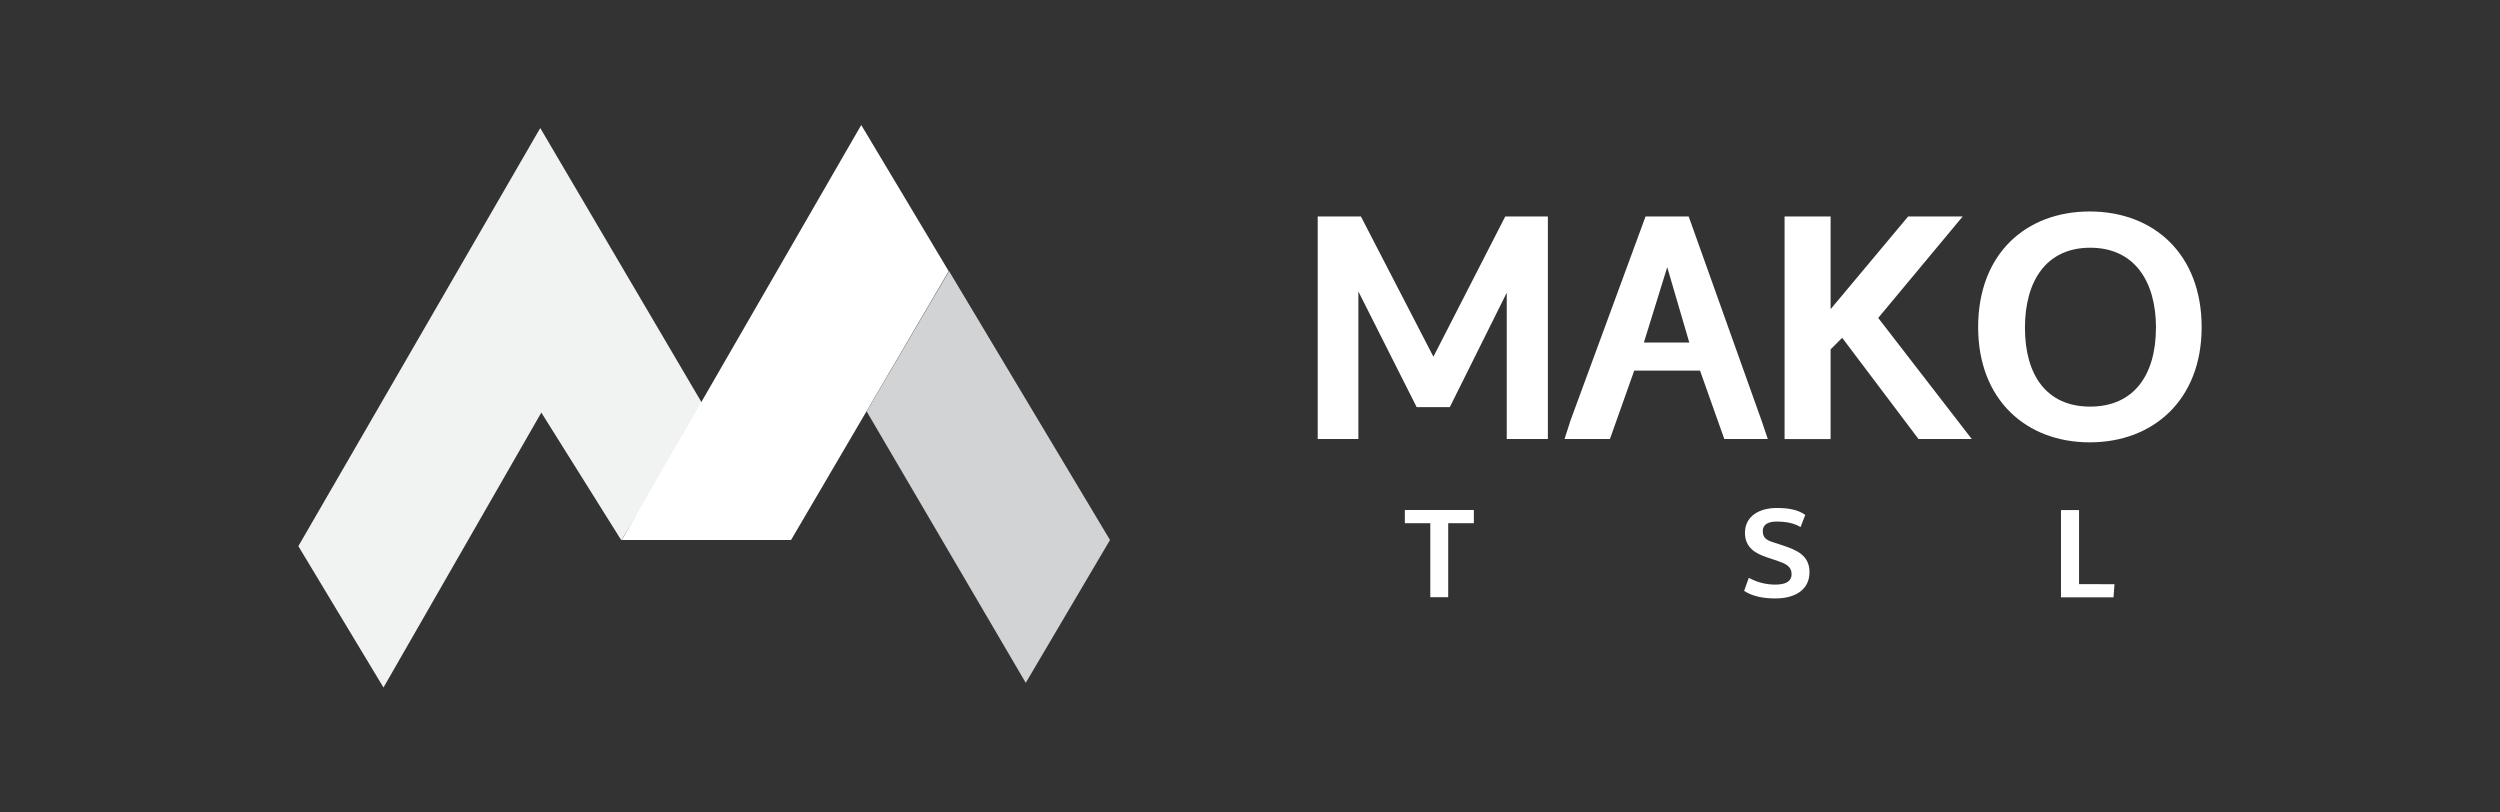
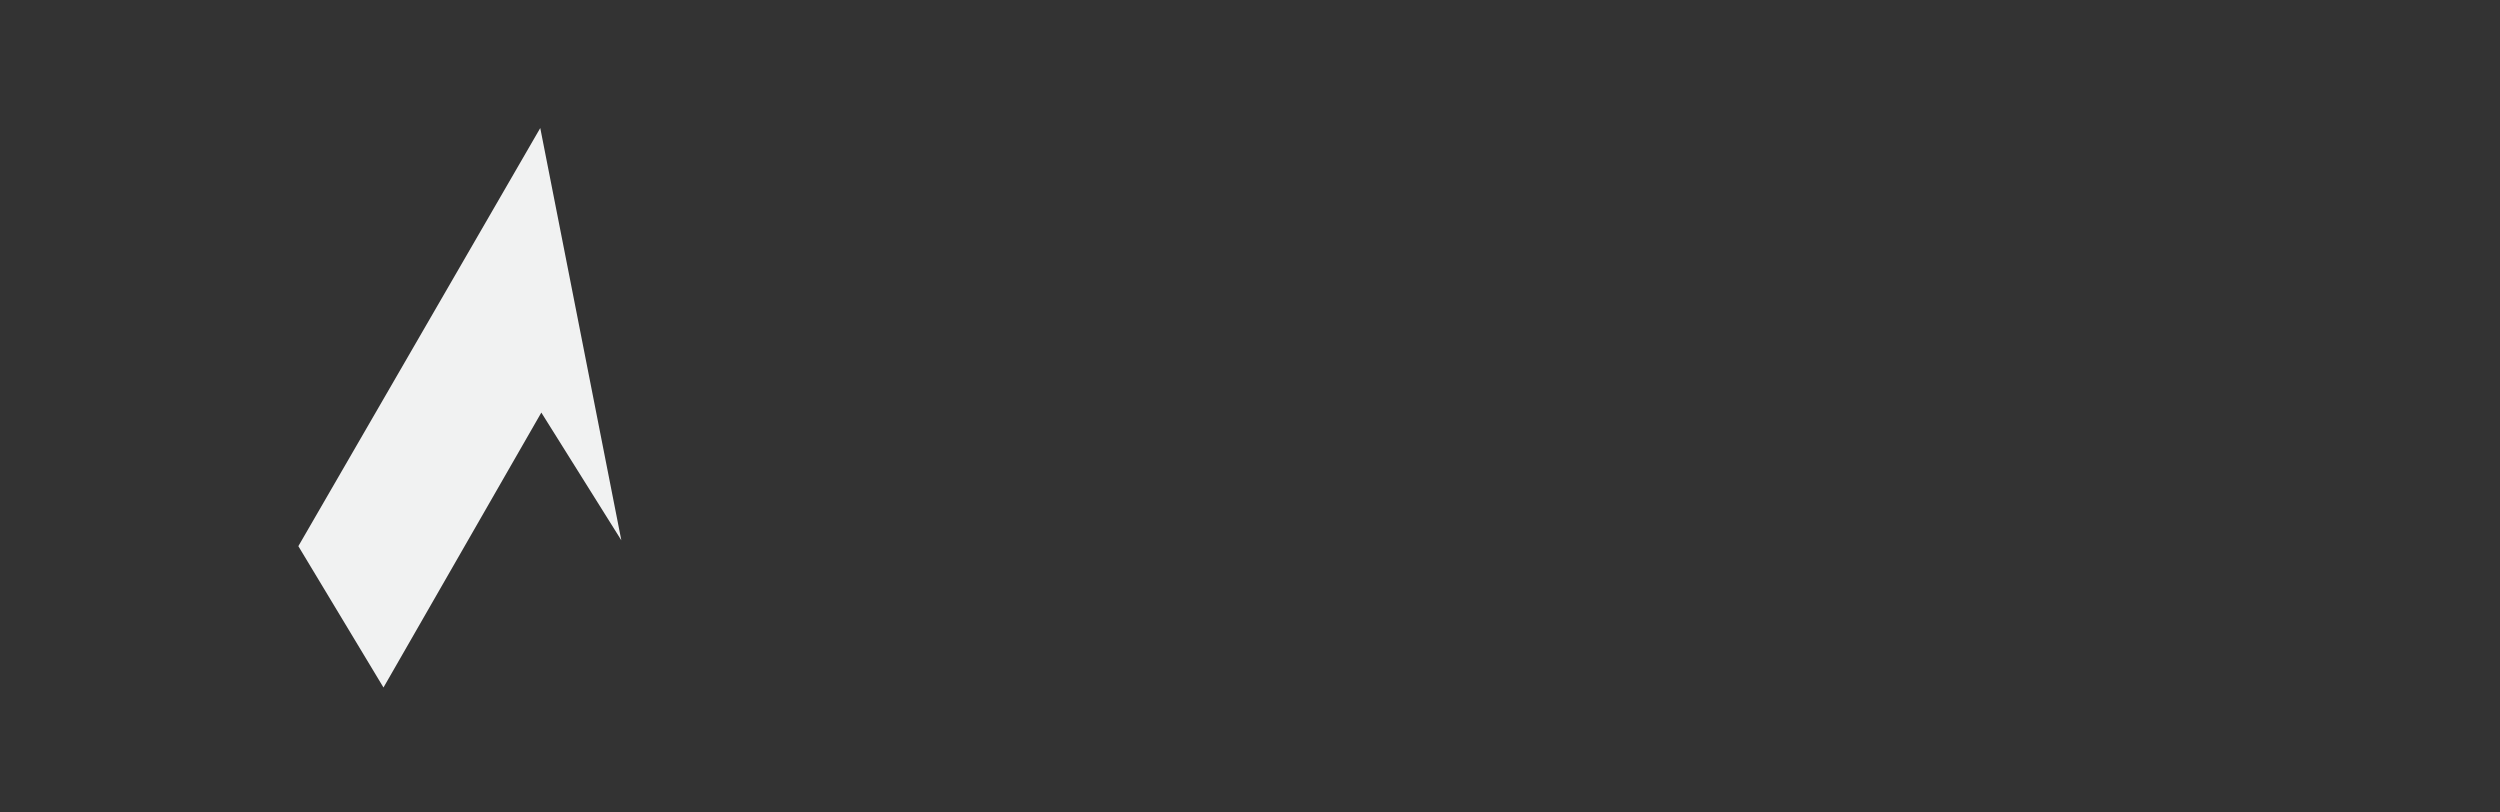
<svg xmlns="http://www.w3.org/2000/svg" version="1.1" id="Warstwa_1" x="0px" y="0px" width="400px" height="130px" viewBox="0 0 400 130" enable-background="new 0 0 400 130" xml:space="preserve">
  <rect x="0" y="0" width="400" height="130" fill="#333333" stroke="none" />
  <g>
-     <path fill="#D1D3D4" d="M151.853,43.381l25.746,43.018l-13.479,22.854L138.661,65.82L151.853,43.381L151.853,43.381z" />
    <g>
-       <path fill="#F1F2F2" d="M86.441,20.486l26.066,44.325L99.413,86.447l-12.8-20.435L61.357,110l-13.62-22.615L86.441,20.486z" />
+       <path fill="#F1F2F2" d="M86.441,20.486L99.413,86.447l-12.8-20.435L61.357,110l-13.62-22.615L86.441,20.486z" />
    </g>
    <g>
-       <path fill="#FFFFFF" d="M151.791,43.386L137.798,20L99.475,86.398h27.093L151.791,43.386z" />
-     </g>
-     <path fill="#FFFFFF" d="M241.08,70.238h6.58V34.63h-6.817l-11.497,22.442L217.743,34.63h-6.909v35.608h6.505V46.633l9.33,18.513   h5.296l9.115-18.312V70.238L241.08,70.238z M275.886,70.238h6.961l-1.01-2.975l-11.65-32.634h-6.896l-12.006,32.634l-0.957,2.975   h7.261l3.887-10.945h10.527L275.886,70.238z M263.022,54.805l3.734-12.055l3.531,12.055H263.022z M292.884,55.914l1.864-1.868   l12.208,16.192h8.523L300.513,50.87l13.515-16.232h-8.725l-12.406,14.829V34.638h-7.365v35.608h7.365V55.914H292.884   L292.884,55.914z M344.95,52.449c0,7.515-3.509,12.608-10.529,12.608c-7.018,0-10.43-5.106-10.43-12.608s3.425-12.813,10.44-12.813   c7.014,0,10.527,5.294,10.527,12.813H344.95L344.95,52.449z M316.503,52.348c0,11.6,7.667,18.426,17.853,18.426   c10.187,0,17.907-6.809,17.907-18.426c0-11.703-7.668-18.512-17.907-18.512c-10.238,0-17.853,6.795-17.853,18.499V52.348z    M231.714,83.709h4.103v-2.113h-11.041v2.113h4.074v11.844h2.864V83.709z M288.094,84.324l0.75-1.939   c-1.127-0.811-2.632-1.109-4.567-1.109c-2.789,0-5.084,1.314-5.084,3.979c0,2.391,1.755,3.338,3.509,3.914l1.756,0.59   c1.206,0.439,2.192,0.813,2.192,2.119c0,1.186-1.025,1.658-2.587,1.658c-1.487,0.008-2.952-0.367-4.252-1.088l-0.755,2.096   c1.27,0.813,2.869,1.207,5.023,1.207c3.07,0,5.439-1.342,5.439-4.209c0-2.672-2.036-3.512-4.093-4.213l-1.917-0.631   c-0.833-0.281-1.465-0.654-1.465-1.725s0.878-1.521,2.215-1.521c1.623,0,2.887,0.297,3.815,0.877L288.094,84.324z M332.646,93.457   V81.613h-2.887V95.57h8.4l0.163-2.096L332.646,93.457L332.646,93.457z" />
+       </g>
  </g>
</svg>